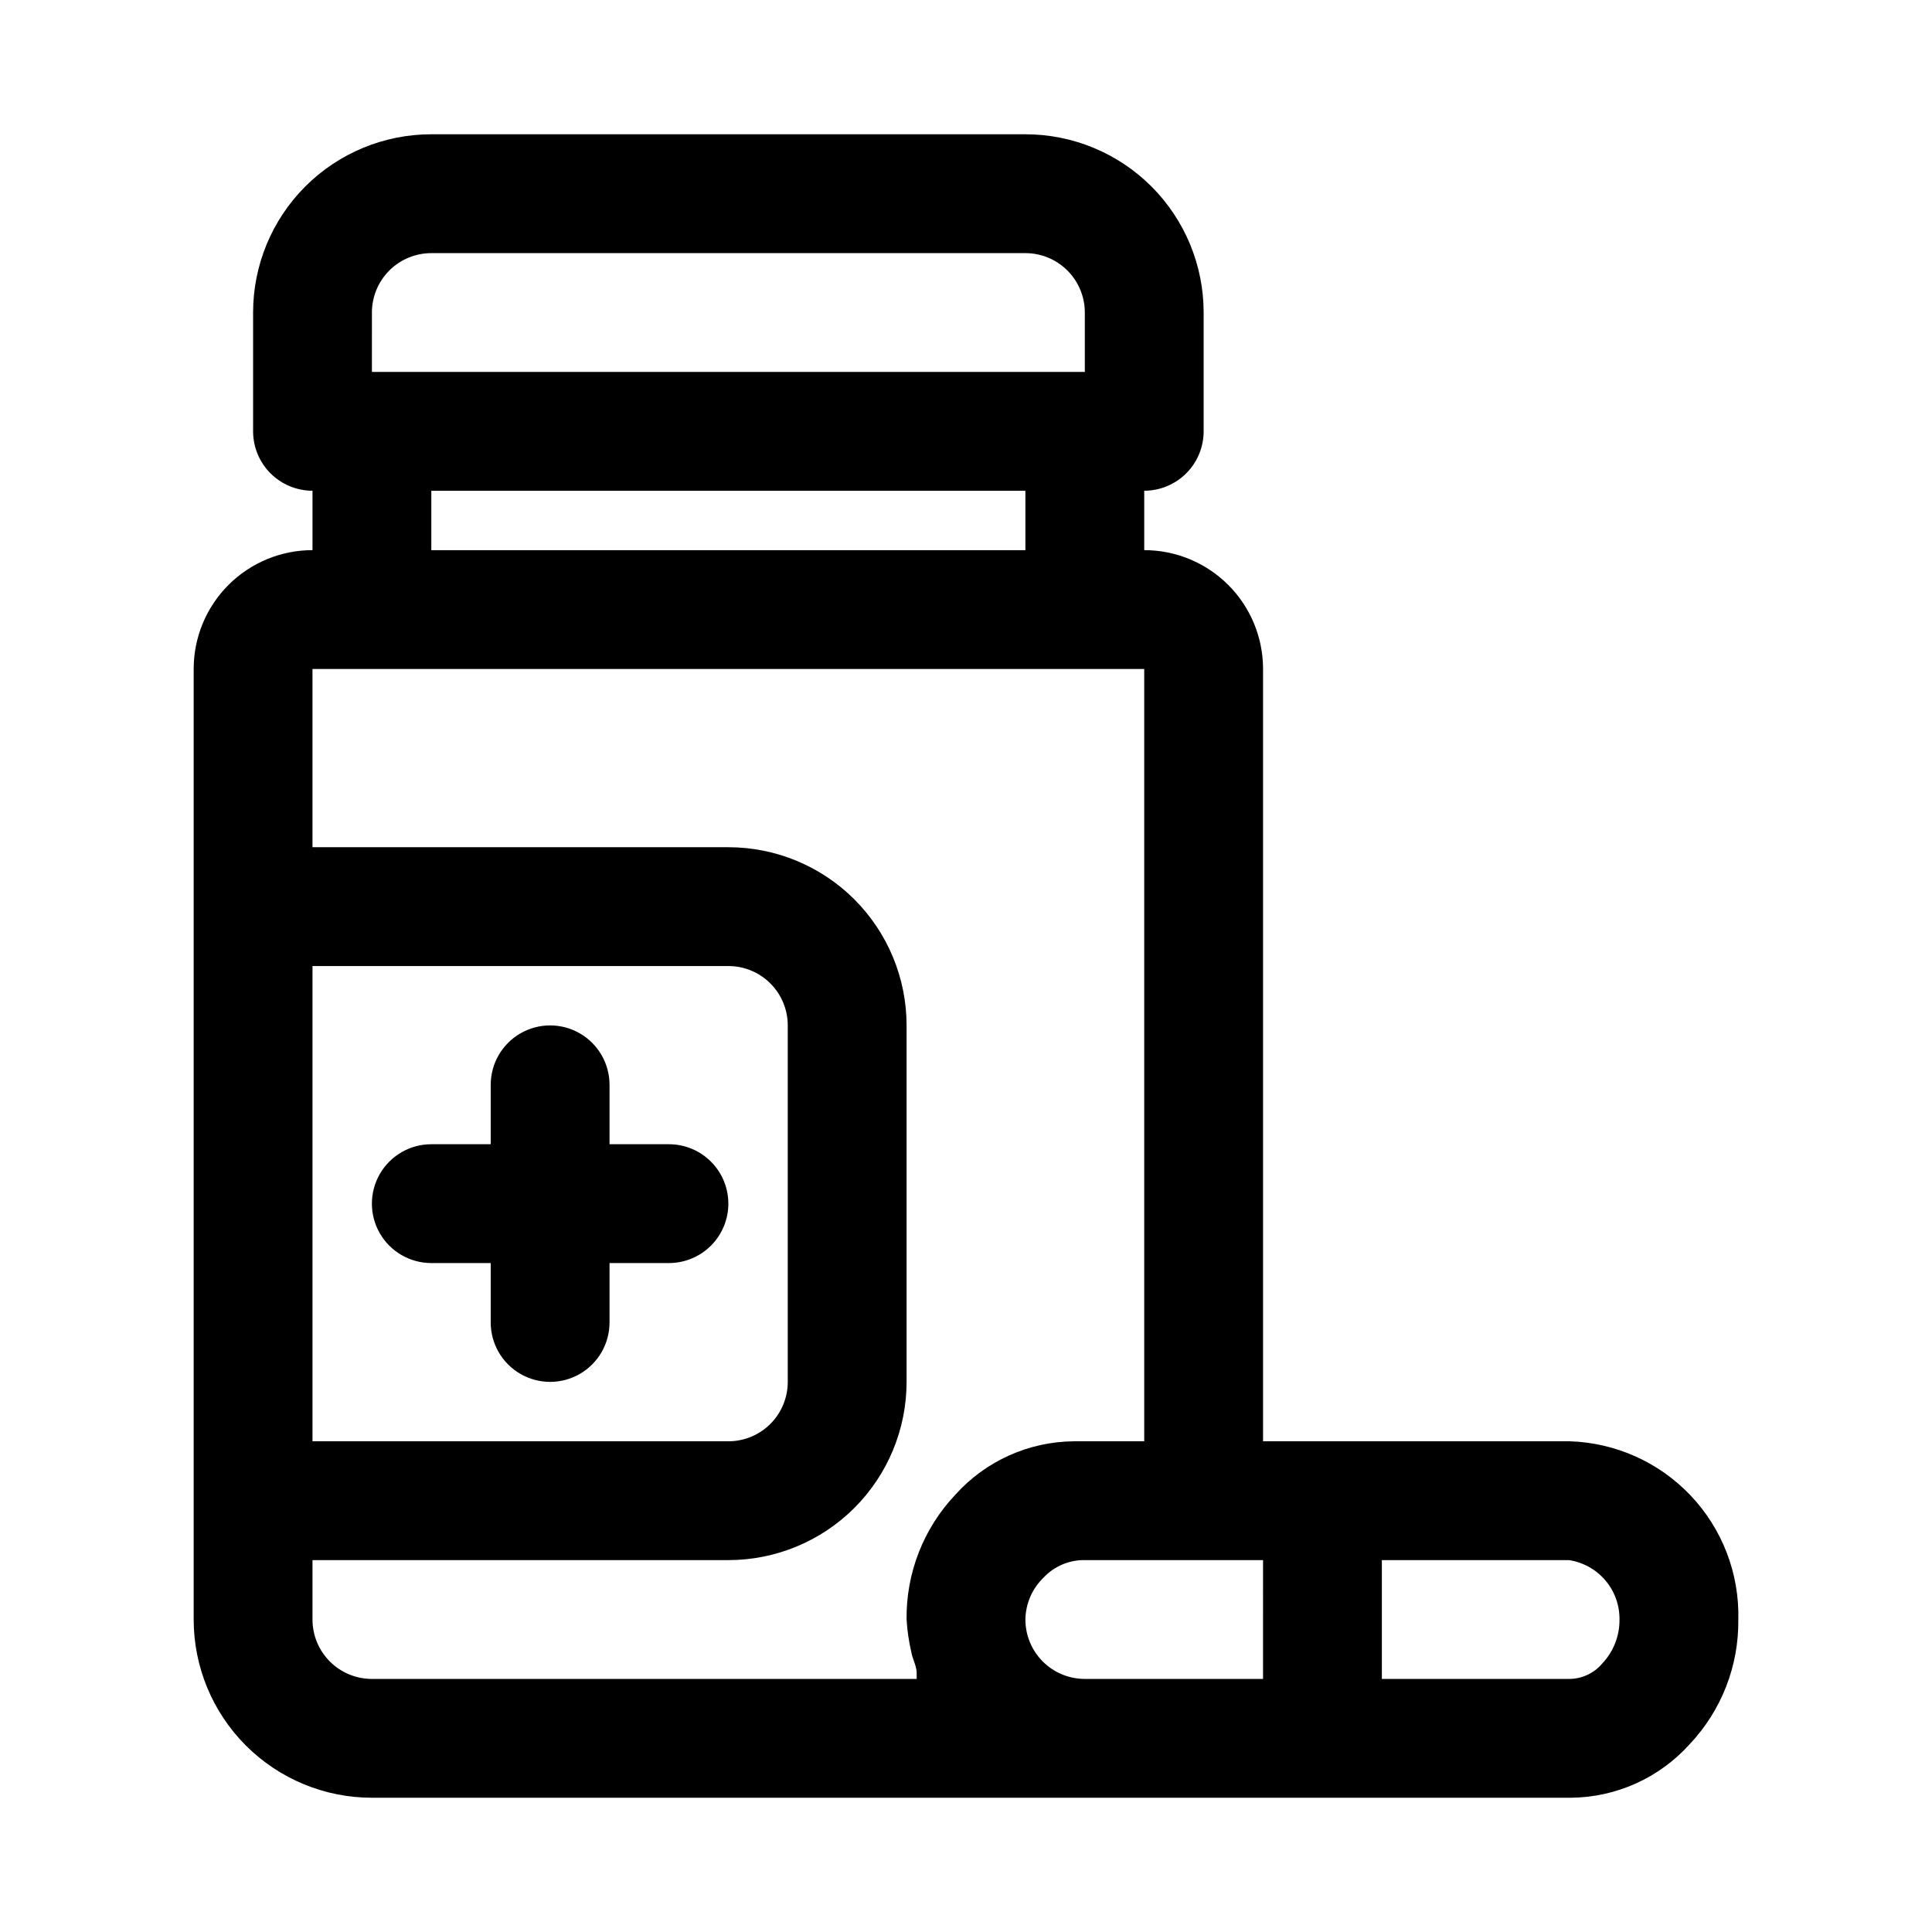
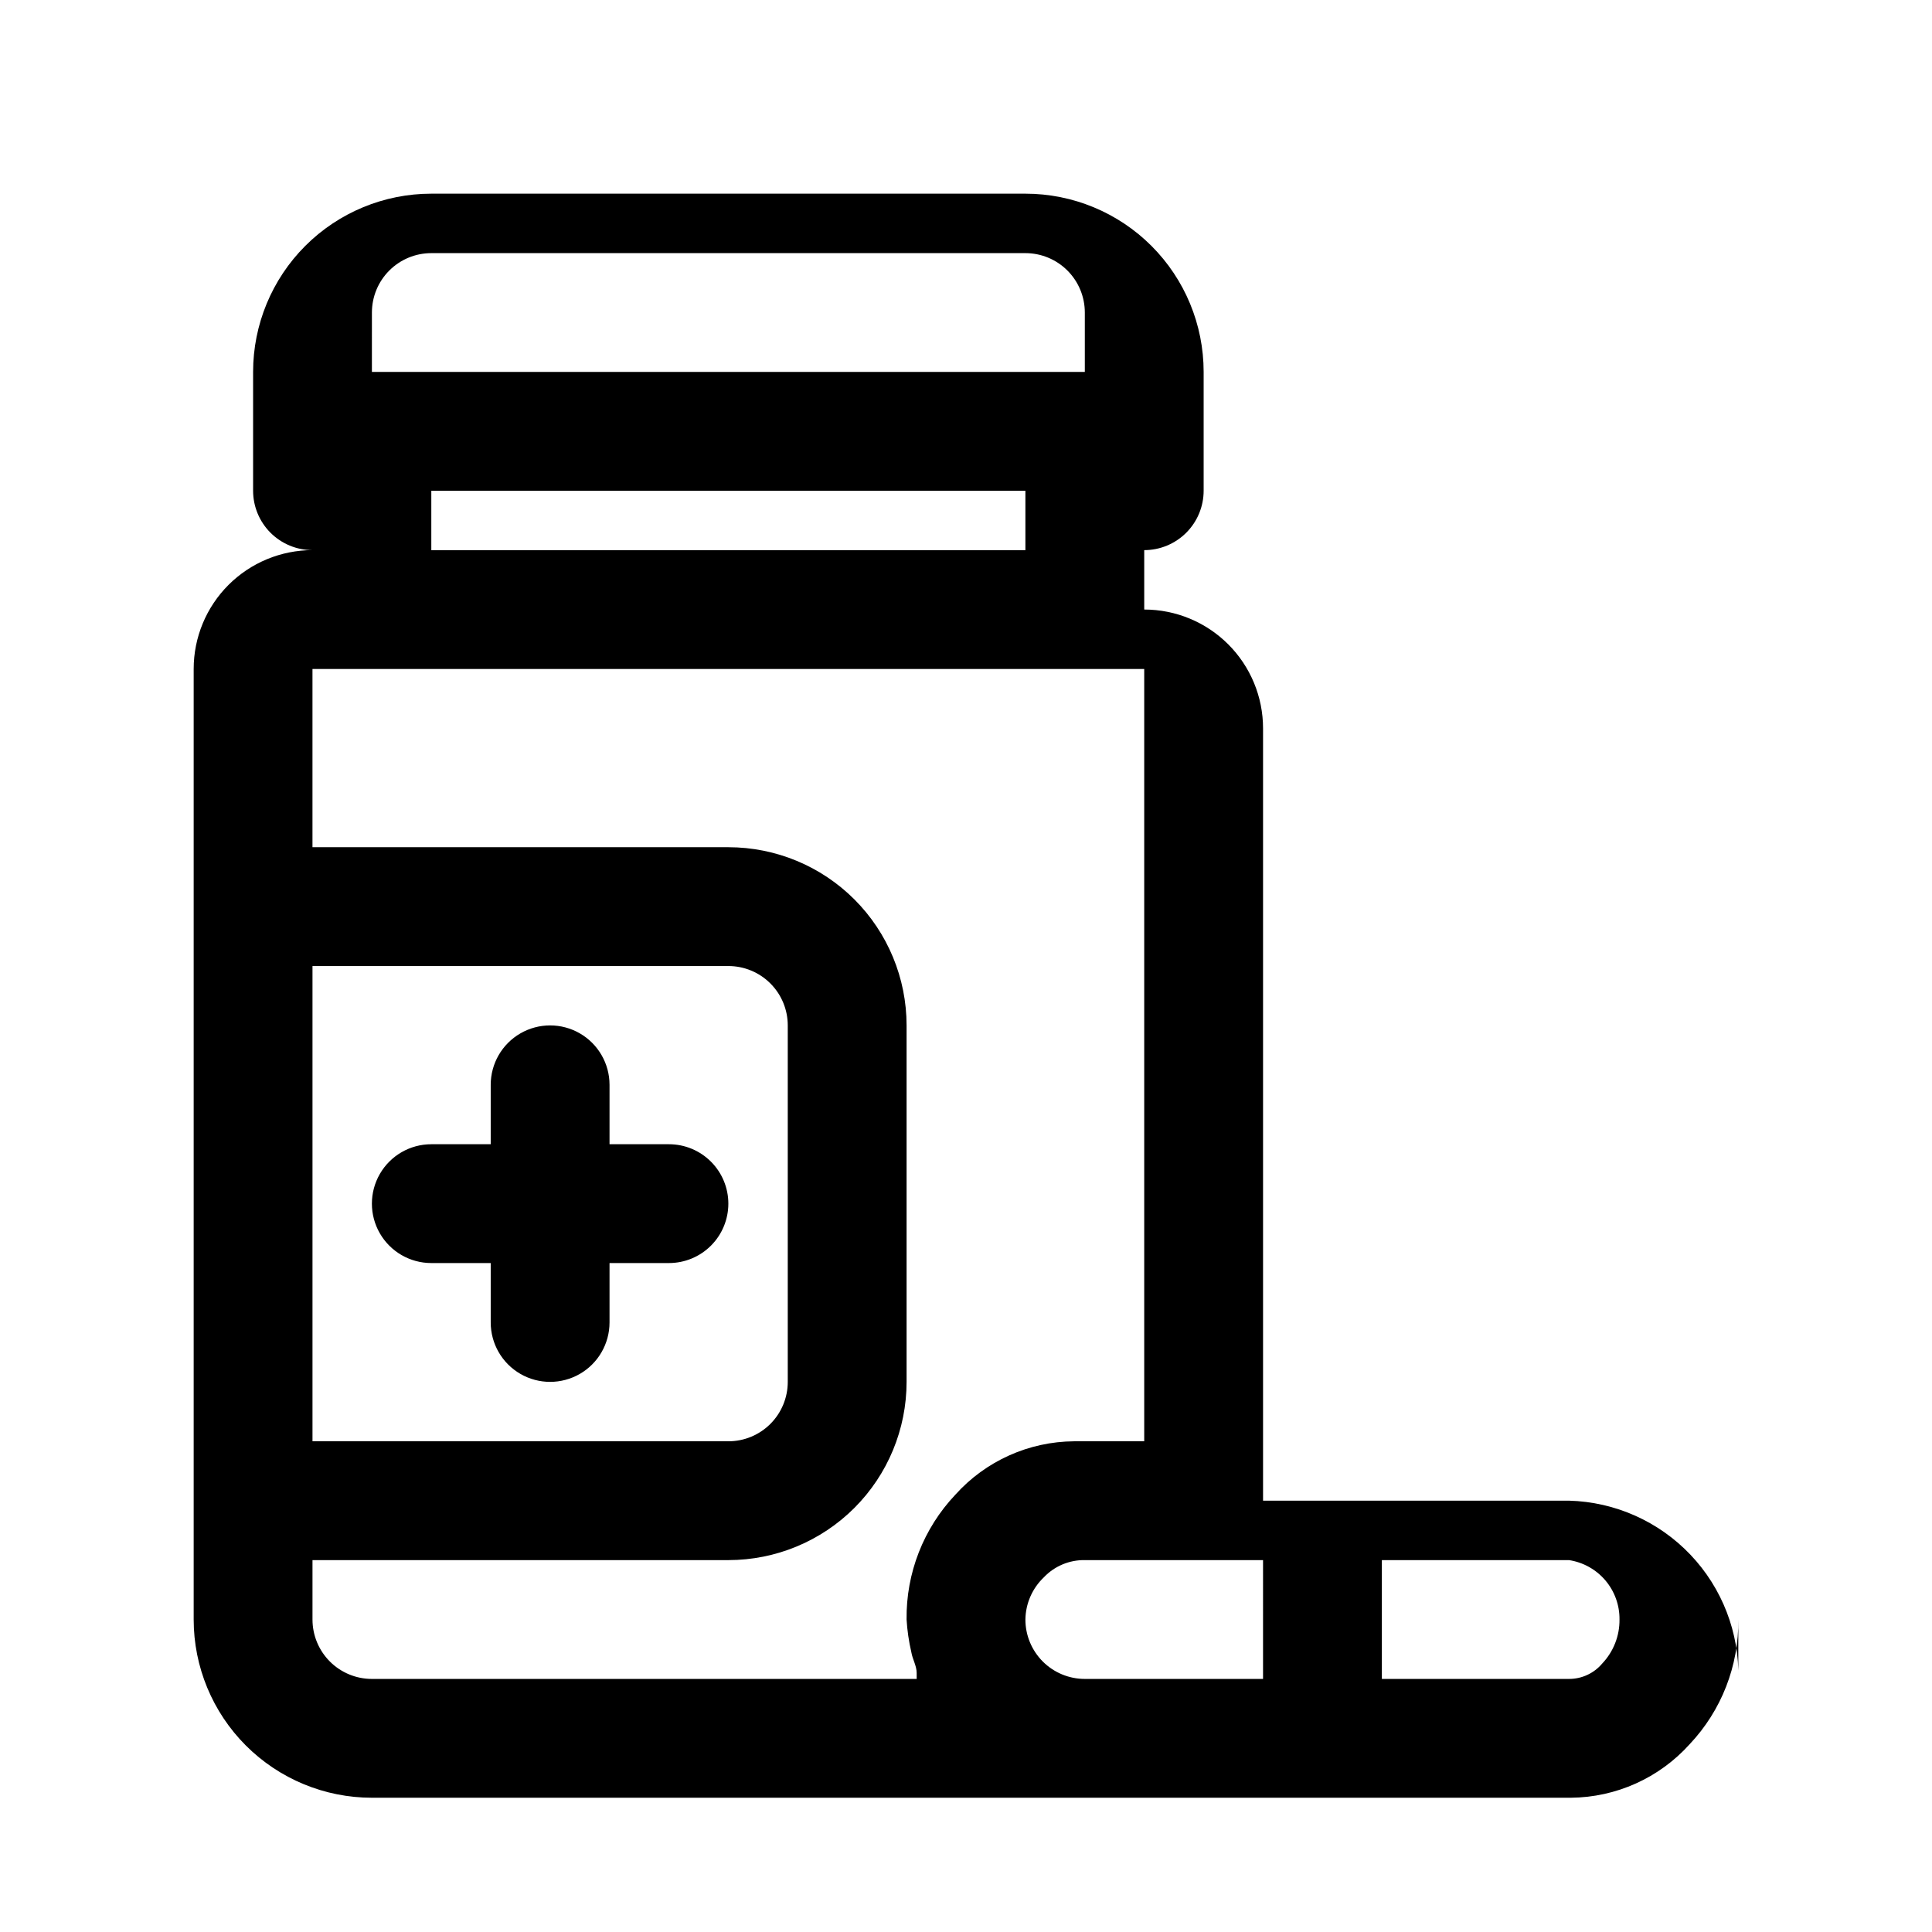
<svg xmlns="http://www.w3.org/2000/svg" fill="#000000" width="800px" height="800px" version="1.1" viewBox="144 144 512 512">
-   <path d="m337.02 462.98c0 4.172-1.66 8.18-4.613 11.133-2.953 2.949-6.957 4.609-11.133 4.609h-15.742v15.742c0 5.625-3 10.824-7.871 13.637-4.875 2.812-10.875 2.812-15.746 0-4.871-2.812-7.871-8.012-7.871-13.637v-15.742h-15.746c-5.625 0-10.82-3-13.633-7.871s-2.812-10.875 0-15.746c2.812-4.871 8.008-7.871 13.633-7.871h15.746v-15.742c0-5.625 3-10.824 7.871-13.637 4.871-2.812 10.871-2.812 15.746 0 4.871 2.812 7.871 8.012 7.871 13.637v15.742h15.742c4.176 0 8.18 1.66 11.133 4.613 2.953 2.949 4.613 6.957 4.613 11.133zm267.65 110.21c0.156 12.281-4.473 24.137-12.91 33.062-8.043 8.934-19.469 14.074-31.488 14.168h-317.71c-12.527 0-24.539-4.977-33.398-13.832-8.859-8.859-13.836-20.871-13.836-33.398v-251.91c0-8.352 3.32-16.359 9.223-22.266 5.906-5.902 13.914-9.223 22.266-9.223v-15.742c-4.176 0-8.18-1.66-11.133-4.613-2.949-2.953-4.609-6.957-4.609-11.133v-31.488c0-12.523 4.977-24.539 13.832-33.398 8.859-8.855 20.871-13.832 33.398-13.832h157.44c12.527 0 24.539 4.977 33.398 13.832 8.859 8.859 13.836 20.875 13.836 33.398v31.488c0 4.176-1.66 8.18-4.613 11.133s-6.957 4.613-11.133 4.613v15.742c8.352 0 16.359 3.32 22.266 9.223 5.906 5.906 9.223 13.914 9.223 22.266v204.67h81.082c12.207 0.332 23.785 5.488 32.199 14.344 8.41 8.852 12.969 20.68 12.672 32.891zm-362.11-330.62h188.93v-15.746c0-4.176-1.66-8.18-4.613-11.133-2.953-2.949-6.957-4.609-11.133-4.609h-157.44c-4.176 0-8.18 1.66-11.133 4.609-2.953 2.953-4.609 6.957-4.609 11.133zm15.742 31.488v15.742h157.44v-15.742zm-31.488 251.9h110.21c4.176 0 8.18-1.656 11.133-4.609s4.609-6.957 4.609-11.133v-94.465c0-4.176-1.656-8.18-4.609-11.133s-6.957-4.609-11.133-4.609h-110.21zm157.44 47.23v0.004c-0.156-12.281 4.473-24.141 12.91-33.062 8.031-8.949 19.465-14.094 31.488-14.172h18.578v-204.67h-220.42v47.23h110.21l0.004 0.004c12.527 0 24.539 4.977 33.398 13.832 8.855 8.859 13.832 20.871 13.832 33.398v94.465c0 12.527-4.977 24.539-13.832 33.398-8.859 8.855-20.871 13.832-33.398 13.832h-110.21v15.746c0 4.176 1.66 8.18 4.613 11.133s6.957 4.609 11.133 4.609h144.37v-1.574c0-1.891-1.102-3.621-1.418-5.512l0.004 0.004c-0.664-2.848-1.086-5.742-1.262-8.66zm94.465-15.742h-47.23c-4.102-0.066-8.043 1.59-10.863 4.566-3.066 2.918-4.824 6.949-4.883 11.18 0 4.176 1.66 8.18 4.613 11.133 2.949 2.953 6.957 4.609 11.133 4.609h47.23zm94.465 15.742v0.004c0.043-3.797-1.289-7.481-3.746-10.375-2.461-2.894-5.883-4.801-9.637-5.371h-49.594v31.488h49.594c3.398 0.008 6.629-1.492 8.816-4.094 2.977-3.144 4.613-7.32 4.566-11.648z" />
+   <path d="m337.02 462.98c0 4.172-1.66 8.18-4.613 11.133-2.953 2.949-6.957 4.609-11.133 4.609h-15.742v15.742c0 5.625-3 10.824-7.871 13.637-4.875 2.812-10.875 2.812-15.746 0-4.871-2.812-7.871-8.012-7.871-13.637v-15.742h-15.746c-5.625 0-10.82-3-13.633-7.871s-2.812-10.875 0-15.746c2.812-4.871 8.008-7.871 13.633-7.871h15.746v-15.742c0-5.625 3-10.824 7.871-13.637 4.871-2.812 10.871-2.812 15.746 0 4.871 2.812 7.871 8.012 7.871 13.637v15.742h15.742c4.176 0 8.18 1.66 11.133 4.613 2.953 2.949 4.613 6.957 4.613 11.133zm267.65 110.21c0.156 12.281-4.473 24.137-12.91 33.062-8.043 8.934-19.469 14.074-31.488 14.168h-317.71c-12.527 0-24.539-4.977-33.398-13.832-8.859-8.859-13.836-20.871-13.836-33.398v-251.91c0-8.352 3.32-16.359 9.223-22.266 5.906-5.902 13.914-9.223 22.266-9.223c-4.176 0-8.18-1.66-11.133-4.613-2.949-2.953-4.609-6.957-4.609-11.133v-31.488c0-12.523 4.977-24.539 13.832-33.398 8.859-8.855 20.871-13.832 33.398-13.832h157.44c12.527 0 24.539 4.977 33.398 13.832 8.859 8.859 13.836 20.875 13.836 33.398v31.488c0 4.176-1.66 8.18-4.613 11.133s-6.957 4.613-11.133 4.613v15.742c8.352 0 16.359 3.32 22.266 9.223 5.906 5.906 9.223 13.914 9.223 22.266v204.67h81.082c12.207 0.332 23.785 5.488 32.199 14.344 8.41 8.852 12.969 20.68 12.672 32.891zm-362.11-330.62h188.93v-15.746c0-4.176-1.66-8.18-4.613-11.133-2.953-2.949-6.957-4.609-11.133-4.609h-157.44c-4.176 0-8.18 1.66-11.133 4.609-2.953 2.953-4.609 6.957-4.609 11.133zm15.742 31.488v15.742h157.44v-15.742zm-31.488 251.9h110.21c4.176 0 8.18-1.656 11.133-4.609s4.609-6.957 4.609-11.133v-94.465c0-4.176-1.656-8.18-4.609-11.133s-6.957-4.609-11.133-4.609h-110.21zm157.44 47.23v0.004c-0.156-12.281 4.473-24.141 12.91-33.062 8.031-8.949 19.465-14.094 31.488-14.172h18.578v-204.67h-220.42v47.23h110.21l0.004 0.004c12.527 0 24.539 4.977 33.398 13.832 8.855 8.859 13.832 20.871 13.832 33.398v94.465c0 12.527-4.977 24.539-13.832 33.398-8.859 8.855-20.871 13.832-33.398 13.832h-110.21v15.746c0 4.176 1.66 8.18 4.613 11.133s6.957 4.609 11.133 4.609h144.37v-1.574c0-1.891-1.102-3.621-1.418-5.512l0.004 0.004c-0.664-2.848-1.086-5.742-1.262-8.66zm94.465-15.742h-47.23c-4.102-0.066-8.043 1.59-10.863 4.566-3.066 2.918-4.824 6.949-4.883 11.18 0 4.176 1.66 8.18 4.613 11.133 2.949 2.953 6.957 4.609 11.133 4.609h47.23zm94.465 15.742v0.004c0.043-3.797-1.289-7.481-3.746-10.375-2.461-2.894-5.883-4.801-9.637-5.371h-49.594v31.488h49.594c3.398 0.008 6.629-1.492 8.816-4.094 2.977-3.144 4.613-7.32 4.566-11.648z" />
</svg>